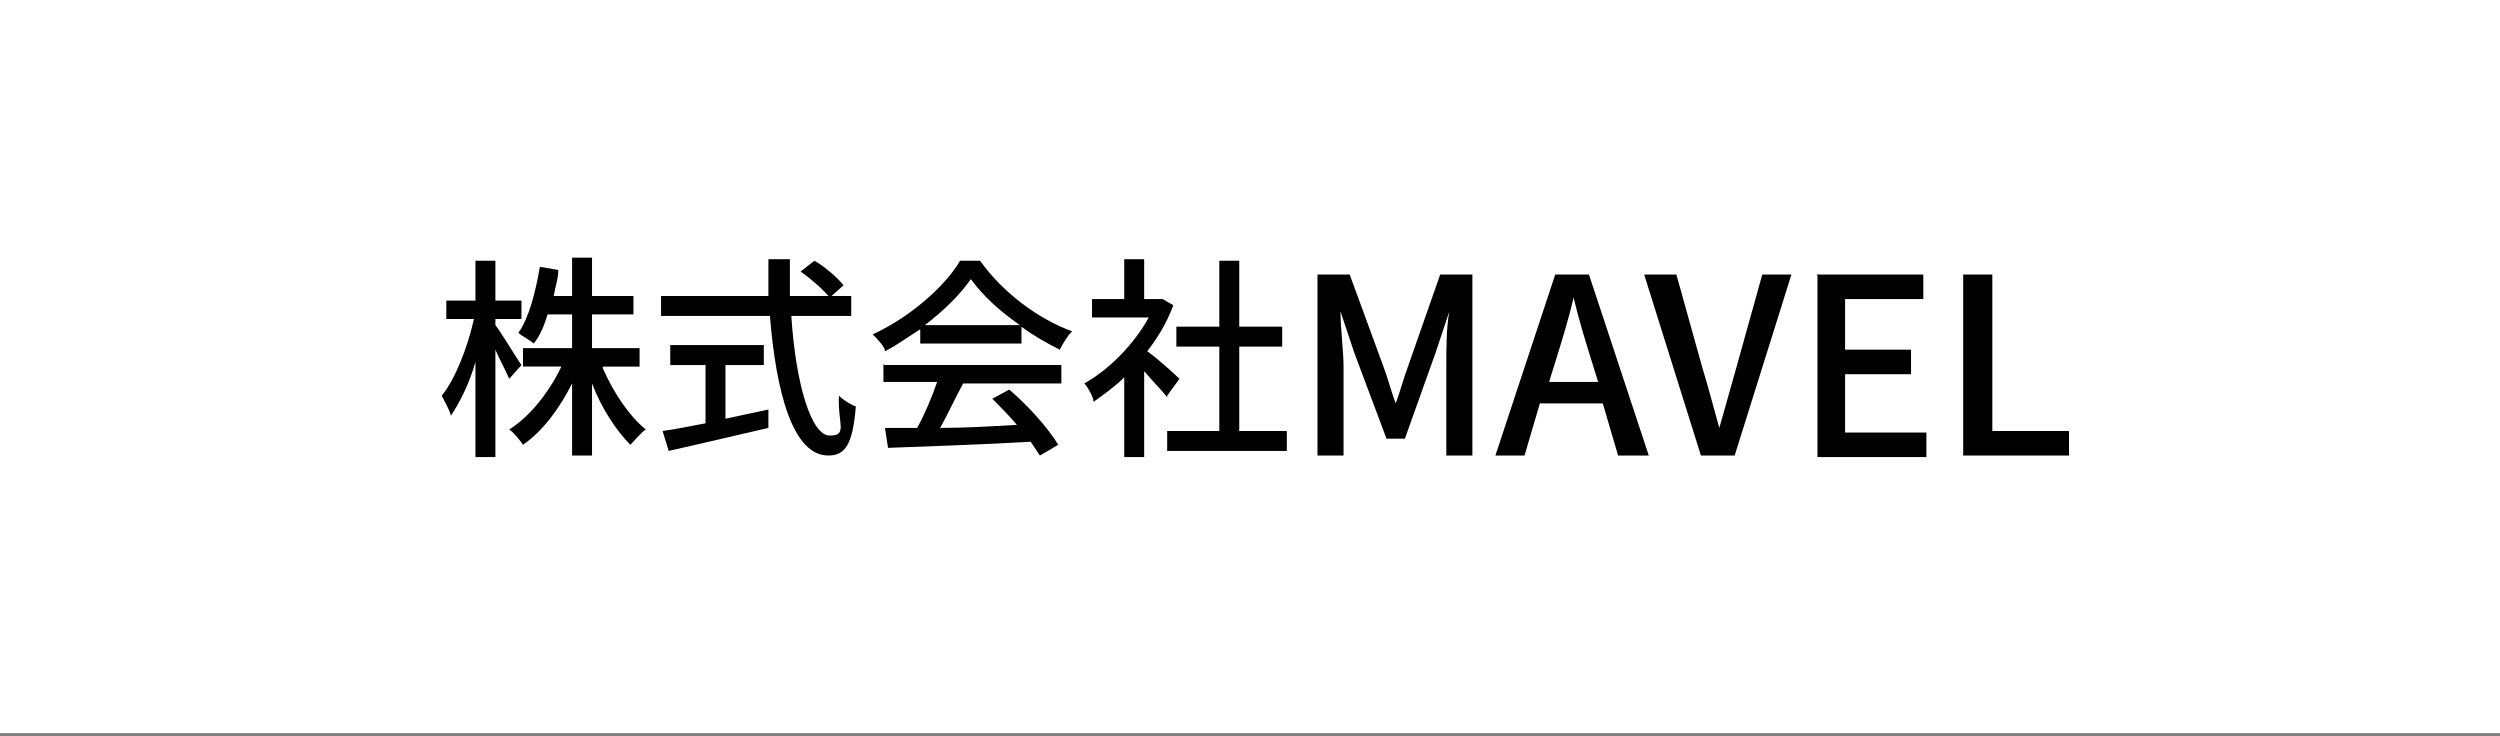
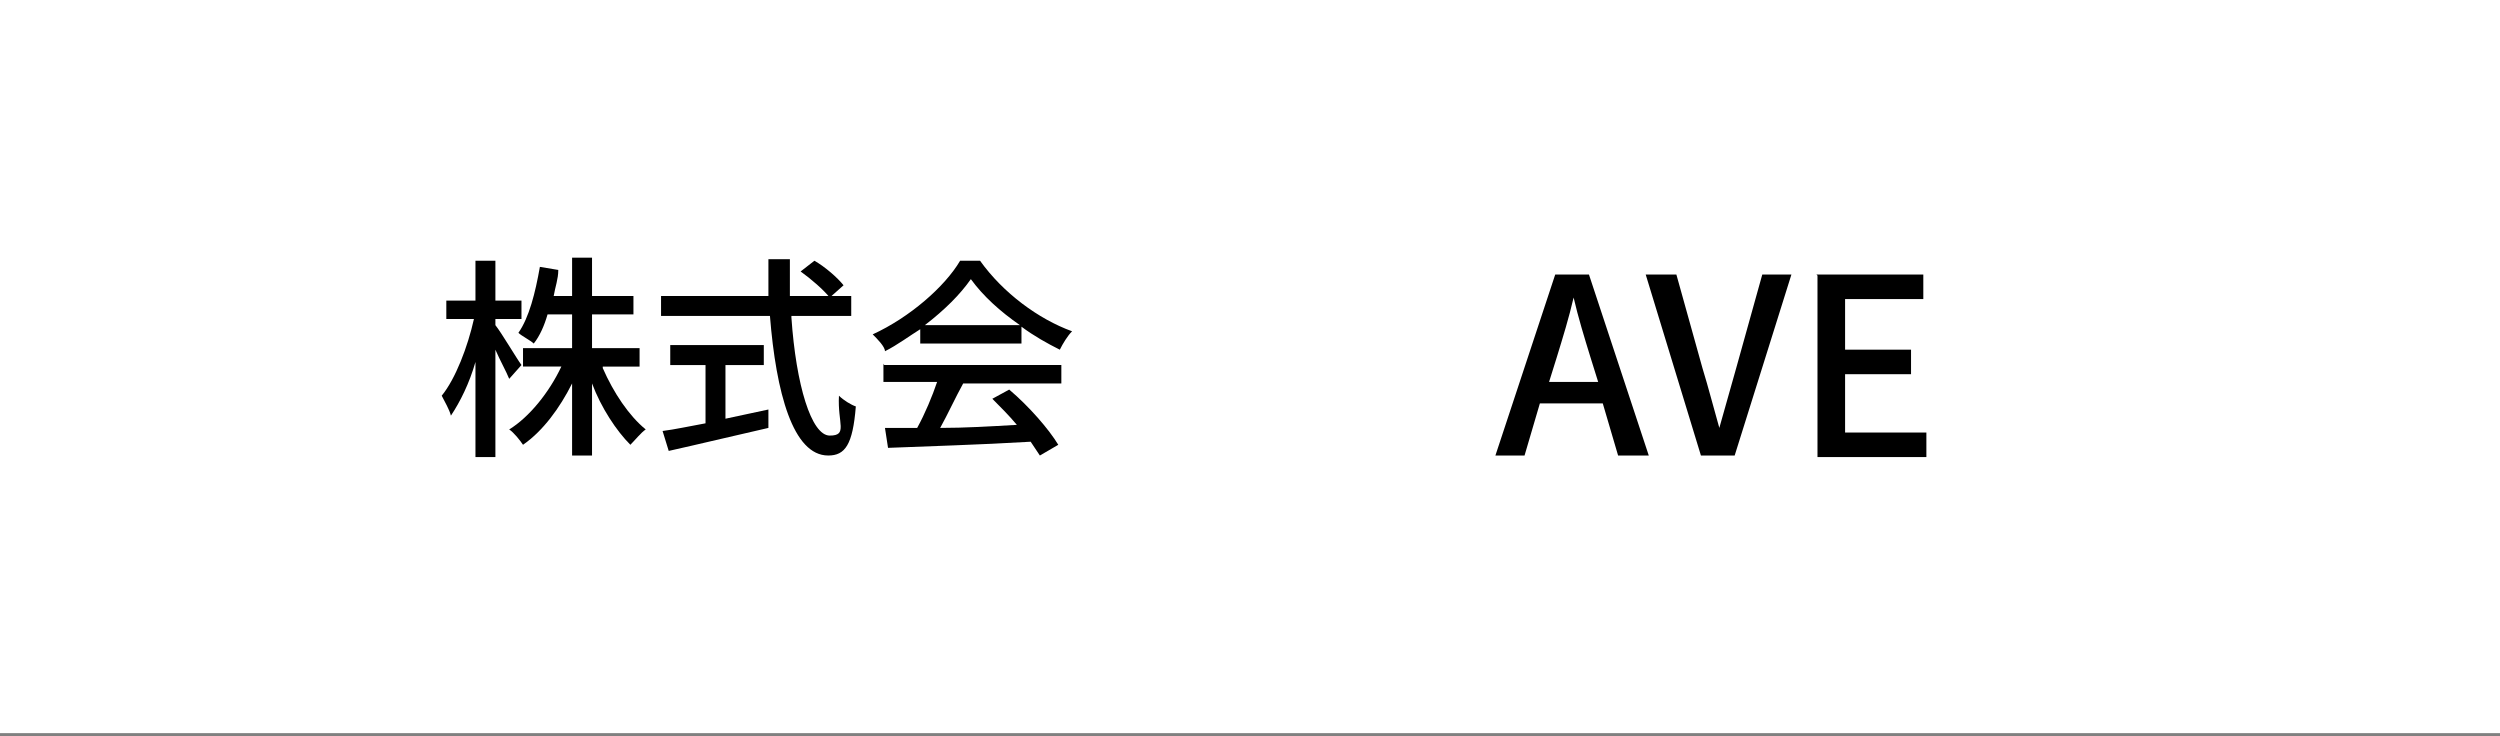
<svg xmlns="http://www.w3.org/2000/svg" id="_レイヤー_1" data-name="レイヤー_1" width="163" height="48" version="1.1" viewBox="0 0 163 48">
  <rect x="0" y="0" width="163" height="48" fill="#808080" stroke="none" />
  <g id="_レイヤー_11" data-name="_レイヤー_1">
    <g id="_レイヤー_2">
      <rect y="-.2" width="163" height="48" style="fill: #fff;" />
    </g>
    <path d="M33.2,24.7c-.2-.5-.6-1.2-.9-1.9v7h-1.3v-6.2c-.4,1.4-1,2.6-1.6,3.5-.1-.4-.4-.9-.6-1.3.9-1.1,1.7-3.2,2.1-5h-1.8v-1.2h1.9v-2.6h1.3v2.6h1.7v1.2h-1.7v.4c.4.5,1.4,2.2,1.7,2.6,0,0-.8.9-.8.9ZM39.3,24c.7,1.6,1.7,3.1,2.8,4-.3.2-.7.7-1,1-.9-.9-1.9-2.4-2.5-4v4.7h-1.3v-4.7c-.8,1.6-1.9,3.1-3.2,4-.2-.3-.6-.8-.9-1,1.3-.8,2.6-2.4,3.4-4.1h-2.5v-1.2h3.2v-2.2h-1.6c-.2.7-.5,1.4-.9,1.9-.2-.2-.8-.5-1-.7.7-1,1.1-2.6,1.4-4.3l1.2.2c0,.6-.2,1.1-.3,1.7h1.2v-2.5h1.3v2.5h2.7v1.2h-2.7v2.2h3.1v1.2h-2.4s0,.1,0,0h0Z" />
    <path d="M51.6,20.7c.3,4.4,1.3,7.7,2.5,7.7s.5-.8.6-2.6c.3.3.8.6,1.1.7-.2,2.5-.7,3.2-1.8,3.2-2.3,0-3.4-4.1-3.8-9.1h-7.1v-1.3h7v-2.4h1.4v2.4h4v1.3h-3.9s0,.1,0,0h0ZM47.3,27.3c.9-.2,1.9-.4,2.8-.6v1.2c-2.2.5-4.7,1.1-6.5,1.5l-.4-1.3c.8-.1,1.7-.3,2.8-.5v-3.8h-2.3v-1.3h6.1v1.3h-2.5s0,3.5,0,3.5ZM53.1,17c.7.4,1.5,1.1,1.9,1.6l-.9.8c-.4-.5-1.2-1.2-1.9-1.7,0,0,.9-.7.9-.7Z" />
    <path d="M60.1,21.4c-.8.5-1.6,1.1-2.4,1.5,0-.3-.5-.8-.8-1.1,2.4-1.1,4.7-3.1,5.7-4.8h1.3c1.5,2.1,3.8,3.8,6,4.6-.3.3-.6.8-.8,1.2-.8-.4-1.7-.9-2.5-1.5v1.1h-6.6v-1h.1ZM57.7,23.8h11.5v1.2h-6.4c-.5.9-1,2-1.5,2.9,1.6,0,3.3-.1,5-.2-.5-.6-1.1-1.2-1.6-1.7l1.1-.6c1.3,1.1,2.6,2.6,3.2,3.6l-1.2.7c-.2-.3-.4-.6-.6-.9-3.3.2-6.9.3-9.3.4l-.2-1.3h2.1c.5-.9,1-2.1,1.3-3h-3.5v-1.2s0,.1.1.1ZM66.5,21.2c-1.3-.9-2.4-1.9-3.2-3-.7,1-1.7,2-3,3h6.2Z" />
-     <path d="M76.1,25.9c-.3-.4-1-1.1-1.5-1.7v5.6h-1.3v-5.2c-.6.6-1.3,1.1-2,1.6,0-.3-.4-1-.6-1.2,1.6-.9,3.2-2.5,4.2-4.3h-3.7v-1.2h2.1v-2.6h1.3v2.6h1.2l.7.4c-.4,1.1-1,2.1-1.7,3,.7.5,1.8,1.5,2.1,1.8l-.8,1.1s0,.1,0,.1ZM83.9,28.1v1.3h-7.8v-1.3h3.4v-5.5h-2.8v-1.3h2.8v-4.3h1.3v4.3h2.8v1.3h-2.8v5.5s3.1,0,3.1,0Z" />
-     <path d="M85.9,17.9h2.1l2.2,6c.3.8.5,1.6.8,2.4h0c.3-.8.5-1.6.8-2.4l2.1-6h2.1v11.8h-1.7v-5.8c0-1.1,0-2.6.2-3.6h0l-.9,2.7-2,5.6h-1.2l-2.1-5.6-.9-2.7h0c0,1.1.2,2.6.2,3.6v5.8h-1.7v-11.8Z" />
    <path d="M101.5,17.9h2.1l3.9,11.8h-2l-1-3.4h-4.1l-1,3.4h-1.9l3.9-11.8h0ZM101,24.9h3.2l-.5-1.6c-.4-1.3-.8-2.6-1.1-3.9h0c-.3,1.3-.7,2.6-1.1,3.9l-.5,1.6Z" />
-     <path d="M107.3,17.9h2l1.7,6.1c.4,1.3.7,2.5,1.1,3.9h0c.4-1.4.7-2.5,1.1-3.9l1.7-6.1h1.9l-3.7,11.8h-2.2l-3.7-11.8h0Z" />
+     <path d="M107.3,17.9h2l1.7,6.1c.4,1.3.7,2.5,1.1,3.9h0c.4-1.4.7-2.5,1.1-3.9l1.7-6.1h1.9l-3.7,11.8h-2.2h0Z" />
    <path d="M118.4,17.9h7v1.6h-5.1v3.3h4.3v1.6h-4.3v3.8h5.3v1.6h-7.1v-11.8s0-.1-.1-.1Z" />
-     <path d="M128,17.9h1.9v10.2h5v1.6h-6.9s0-11.8,0-11.8Z" />
  </g>
</svg>